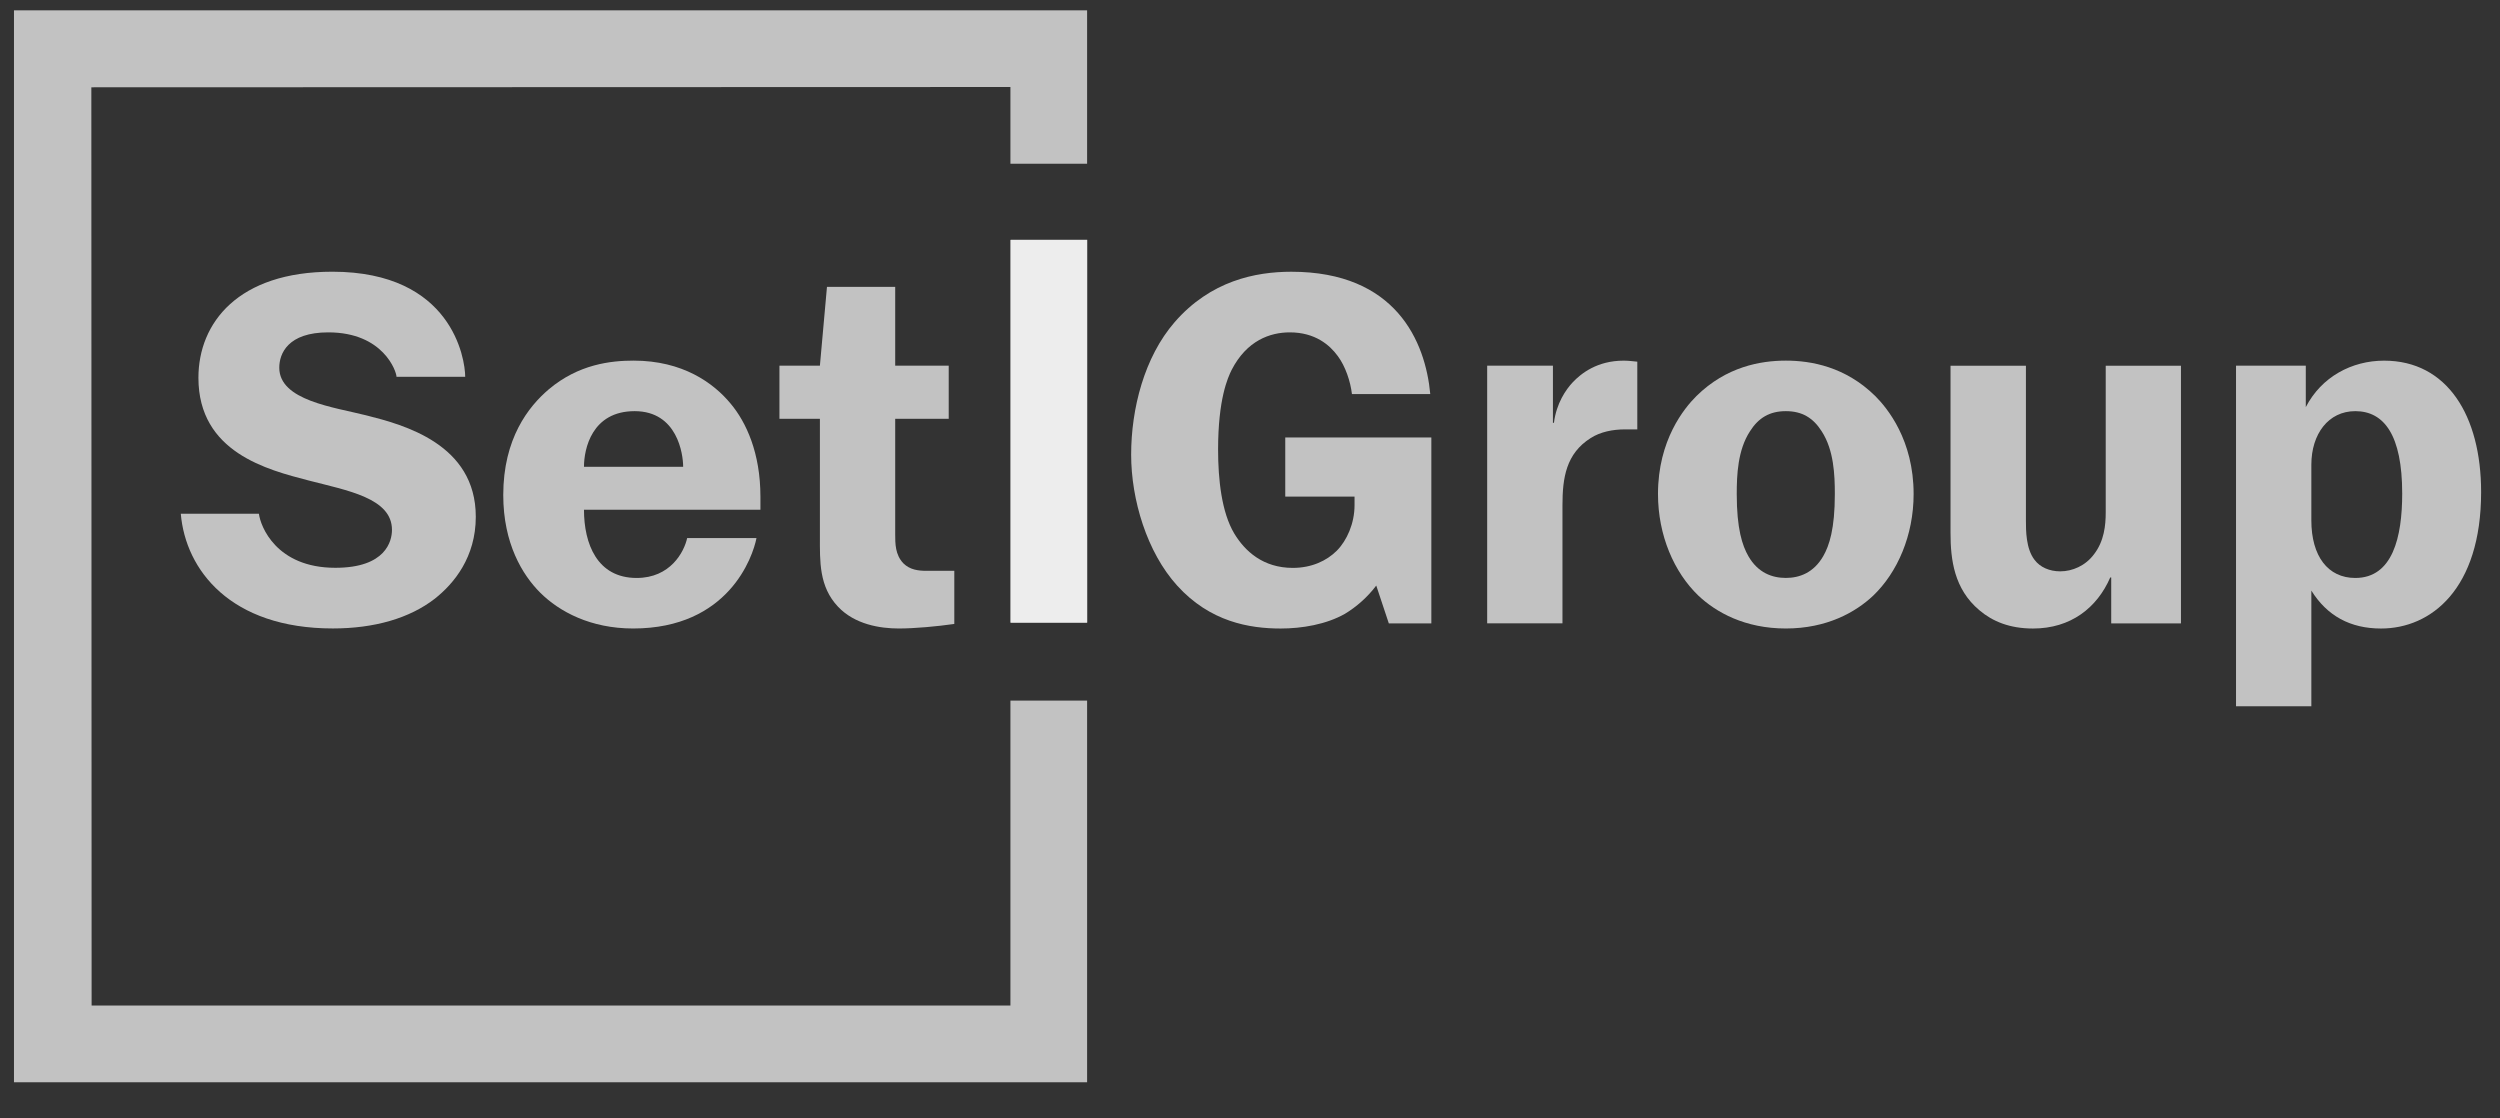
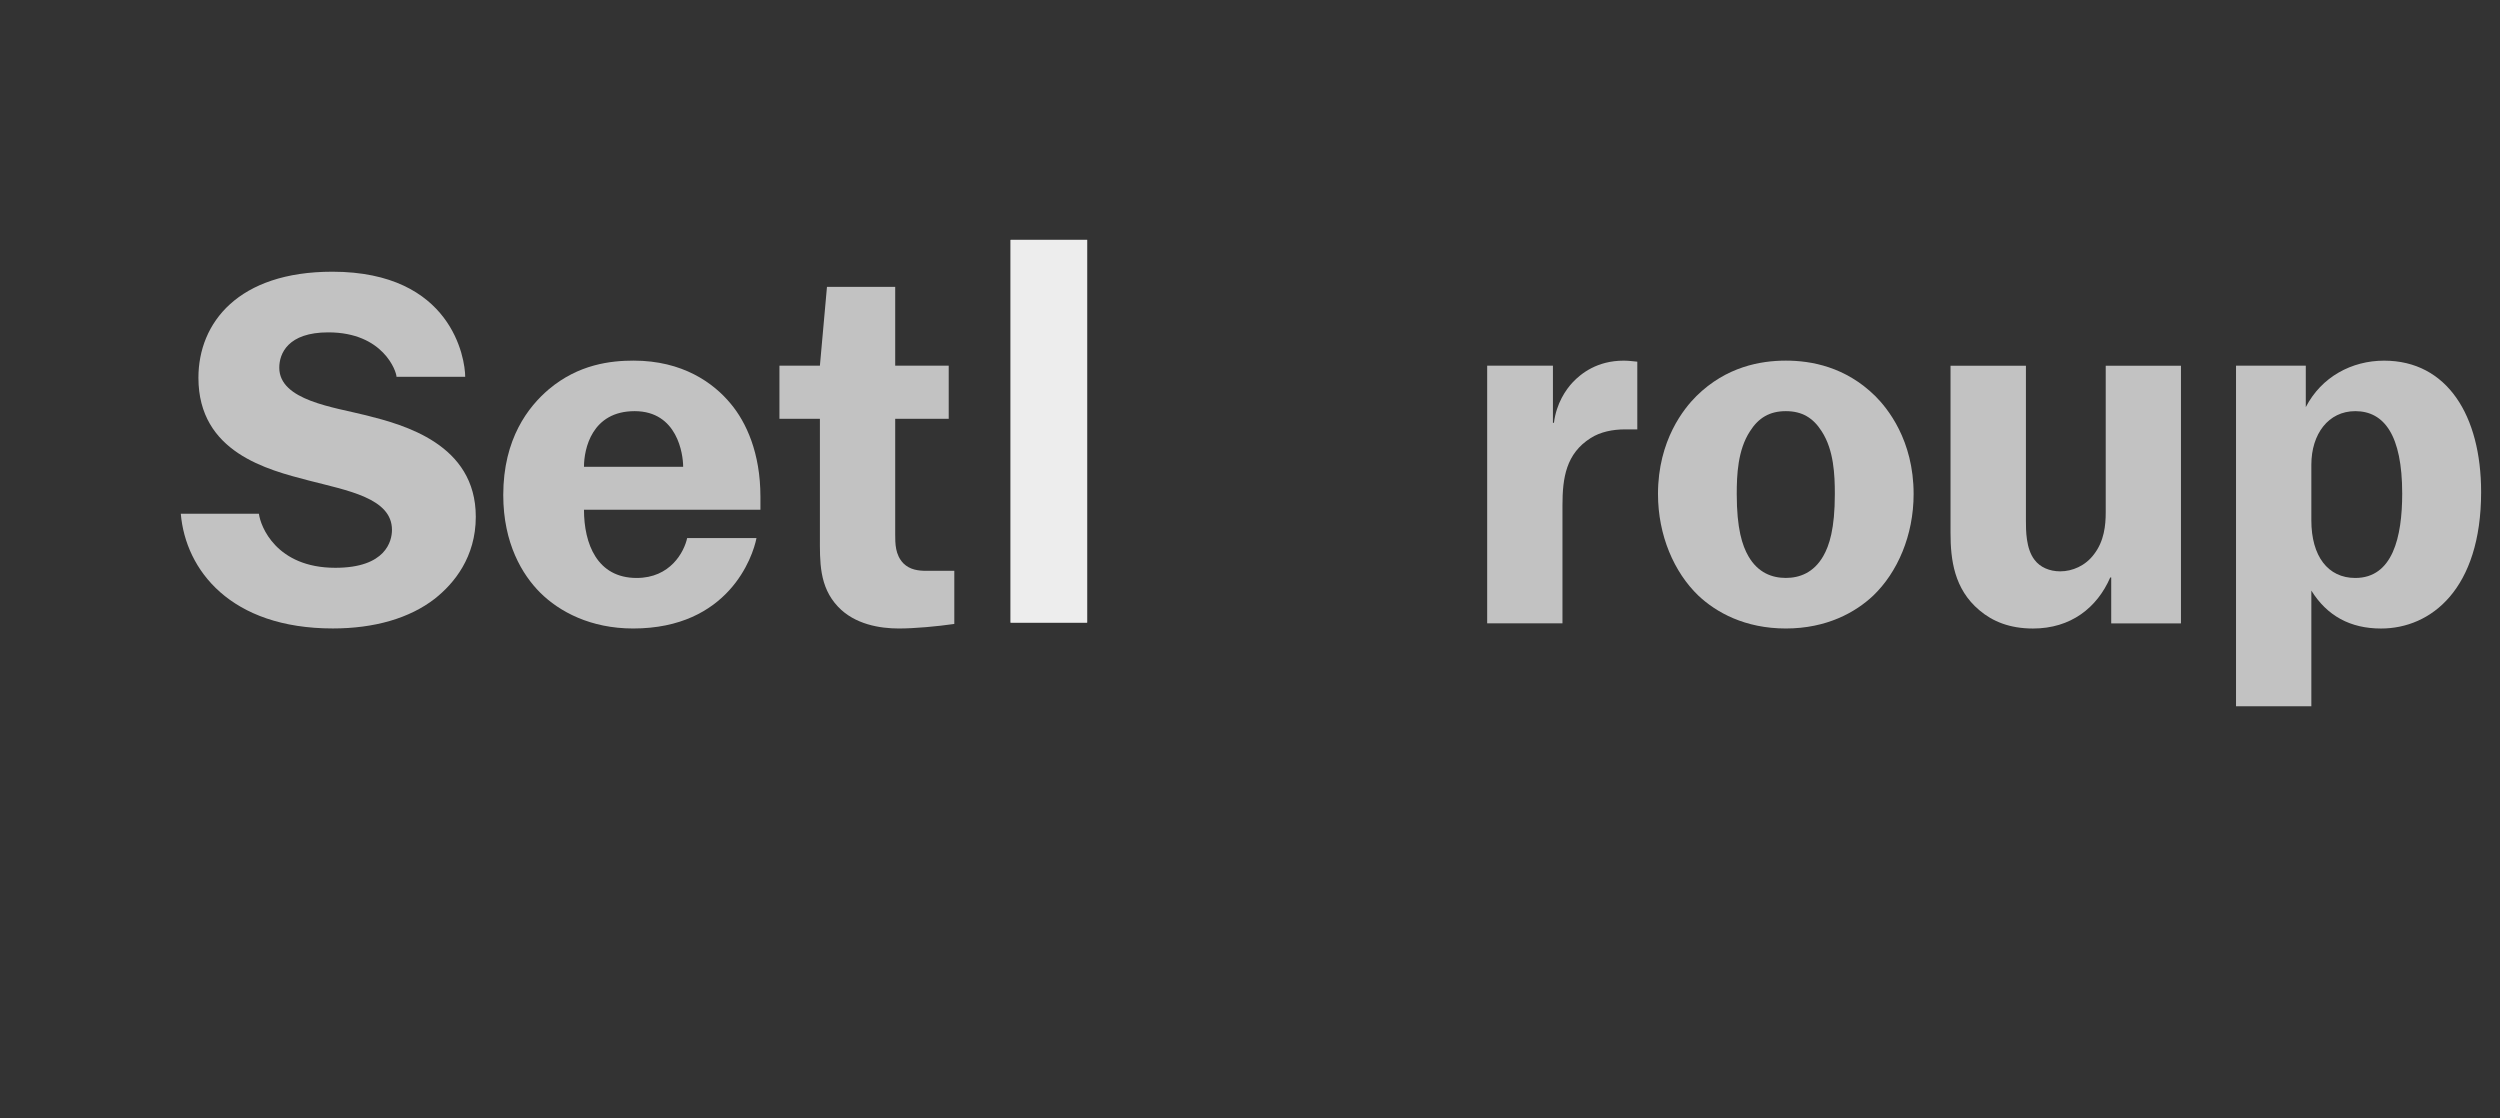
<svg xmlns="http://www.w3.org/2000/svg" width="76" height="34" viewBox="0 0 76 34" fill="none">
  <rect x="0" y="0" width="76" height="34" fill="#333333" stroke="none" />
  <g clip-path="url(#clip0_21_179)">
    <path d="M14.142 11.455H12.054C12.054 11.298 11.657 10.104 9.98 10.104C8.751 10.104 8.49 10.749 8.49 11.178C8.49 12.177 10.155 12.378 11.147 12.63C12.268 12.914 14.464 13.496 14.464 15.709C14.464 16.937 13.805 17.736 13.222 18.198C12.452 18.797 11.378 19.105 10.119 19.105C7.003 19.105 5.641 17.324 5.496 15.617H7.871C7.917 15.998 8.397 17.261 10.195 17.261C11.731 17.261 11.916 16.446 11.916 16.108C11.916 15.141 10.563 14.913 9.372 14.604C8.141 14.282 6.032 13.758 6.032 11.485C6.032 9.81 7.246 8.26 10.103 8.26C13.742 8.261 14.142 10.908 14.142 11.455Z" fill="white" fill-opacity="0.7" />
    <path d="M22.997 16.357C22.887 16.93 22.144 19.106 19.247 19.106C17.956 19.106 17.004 18.597 16.42 18.015C15.882 17.477 15.299 16.523 15.299 15.049C15.299 13.33 16.067 12.36 16.68 11.838C17.588 11.071 18.57 10.963 19.262 10.963C20.752 10.963 21.689 11.639 22.211 12.27C22.688 12.838 23.117 13.774 23.117 15.097V15.495H17.753C17.753 16.526 18.149 17.57 19.354 17.57C20.38 17.57 20.797 16.78 20.89 16.357H22.997ZM20.768 14.19C20.768 13.809 20.595 12.499 19.293 12.499C17.991 12.499 17.753 13.648 17.753 14.19H20.768Z" fill="white" fill-opacity="0.7" />
    <path d="M27.214 11.117H28.841V12.731H27.214V16.247C27.214 16.524 27.214 16.862 27.459 17.122C27.659 17.323 27.919 17.353 28.165 17.353H29.011V18.968C28.489 19.043 27.814 19.106 27.321 19.106C26.753 19.106 25.985 18.983 25.477 18.445C24.895 17.832 24.925 17.061 24.925 16.31V12.731H23.695V11.117H24.925L25.14 8.721H27.214V11.117Z" fill="white" fill-opacity="0.7" />
-     <path d="M43.511 18.951H42.22L41.838 17.801C41.575 18.154 41.222 18.459 40.884 18.661C40.316 18.983 39.578 19.107 38.934 19.107C37.982 19.107 36.784 18.905 35.785 17.801C34.865 16.786 34.387 15.188 34.387 13.822C34.387 12.423 34.787 10.857 35.707 9.796C36.799 8.537 38.165 8.261 39.256 8.261C42.436 8.261 43.333 10.383 43.48 11.979H41.099C41.054 11.595 40.9 11.134 40.67 10.826C40.425 10.488 39.979 10.104 39.211 10.104C38.611 10.104 37.905 10.35 37.444 11.241C37.322 11.487 37.03 12.132 37.03 13.668C37.03 14.575 37.136 15.573 37.521 16.218C37.845 16.755 38.395 17.264 39.302 17.264C39.872 17.264 40.331 17.049 40.639 16.741C40.945 16.433 41.178 15.913 41.178 15.359V15.096H39.072V13.299H43.513V18.951H43.511Z" fill="white" fill-opacity="0.7" />
-     <path d="M45.21 18.951V11.117H47.209V12.853H47.24C47.315 12.254 47.608 11.839 47.808 11.625C48.068 11.349 48.559 10.964 49.358 10.964C49.497 10.964 49.635 10.981 49.774 10.995V13.053H49.405C49.022 13.053 48.652 13.13 48.359 13.315C47.607 13.79 47.499 14.529 47.499 15.357V18.95H45.21V18.951Z" fill="white" fill-opacity="0.7" />
+     <path d="M45.21 18.951V11.117H47.209V12.853H47.24C47.315 12.254 47.608 11.839 47.808 11.625C48.068 11.349 48.559 10.964 49.358 10.964C49.497 10.964 49.635 10.981 49.774 10.995V13.053H49.405C49.022 13.053 48.652 13.13 48.359 13.315C47.607 13.79 47.499 14.529 47.499 15.357V18.95H45.21V18.951" fill="white" fill-opacity="0.7" />
    <path d="M57.007 12.039C57.376 12.408 58.174 13.375 58.174 15.018C58.174 16.278 57.683 17.4 56.946 18.107C56.409 18.614 55.533 19.106 54.289 19.106C53.043 19.106 52.169 18.614 51.631 18.107C50.894 17.4 50.403 16.278 50.403 15.018C50.403 13.375 51.202 12.407 51.572 12.039C52.478 11.147 53.521 10.963 54.29 10.963C55.056 10.963 56.101 11.147 57.007 12.039ZM53.197 13.114C52.828 13.682 52.797 14.434 52.797 15.018C52.797 16.078 52.966 16.585 53.151 16.908C53.443 17.415 53.874 17.569 54.289 17.569C54.703 17.569 55.134 17.414 55.426 16.908C55.611 16.585 55.779 16.079 55.779 15.018C55.779 14.434 55.749 13.682 55.381 13.114C55.119 12.7 54.781 12.499 54.289 12.499C53.797 12.499 53.458 12.701 53.197 13.114Z" fill="white" fill-opacity="0.7" />
    <path d="M61.588 11.117V15.834C61.588 16.124 61.588 16.678 61.847 17.015C62.017 17.246 62.308 17.369 62.63 17.369C62.998 17.369 63.398 17.201 63.66 16.847C63.966 16.448 64.014 15.974 64.014 15.573V11.118H66.301V18.952H64.181V17.554H64.152C63.751 18.477 62.952 19.107 61.803 19.107C61.094 19.107 60.574 18.891 60.174 18.552C59.405 17.907 59.296 17.015 59.296 16.203V11.118H61.588V11.117Z" fill="white" fill-opacity="0.7" />
    <path d="M67.975 21.47V11.117H70.096V12.377C70.571 11.456 71.494 10.964 72.476 10.964C74.397 10.964 75.426 12.639 75.426 14.959C75.426 17.908 73.904 19.107 72.384 19.107C71.448 19.107 70.743 18.722 70.265 17.954V21.471H67.975V21.47ZM70.265 15.819C70.265 16.909 70.77 17.57 71.6 17.57C72.739 17.57 73.027 16.325 73.027 15.004C73.027 13.223 72.475 12.499 71.6 12.499C70.785 12.499 70.265 13.191 70.265 14.129V15.819Z" fill="white" fill-opacity="0.7" />
    <path d="M33.054 7.29H30.727V18.928H33.054V7.29Z" fill="white" fill-opacity="0.7" />
    <path d="M33.044 7.293H30.715V18.93H33.044V7.293Z" fill="white" fill-opacity="0.7" />
-     <path d="M0.425 0.314V32.9H33.048V21.299H30.717V30.569H2.785L2.777 2.654L30.717 2.645V4.978H33.048V0.314H0.425Z" fill="white" fill-opacity="0.7" />
  </g>
  <defs>
    <clipPath id="clip0_21_179">
      <rect width="75" height="33.214" fill="white" transform="translate(0.425)" />
    </clipPath>
  </defs>
</svg>